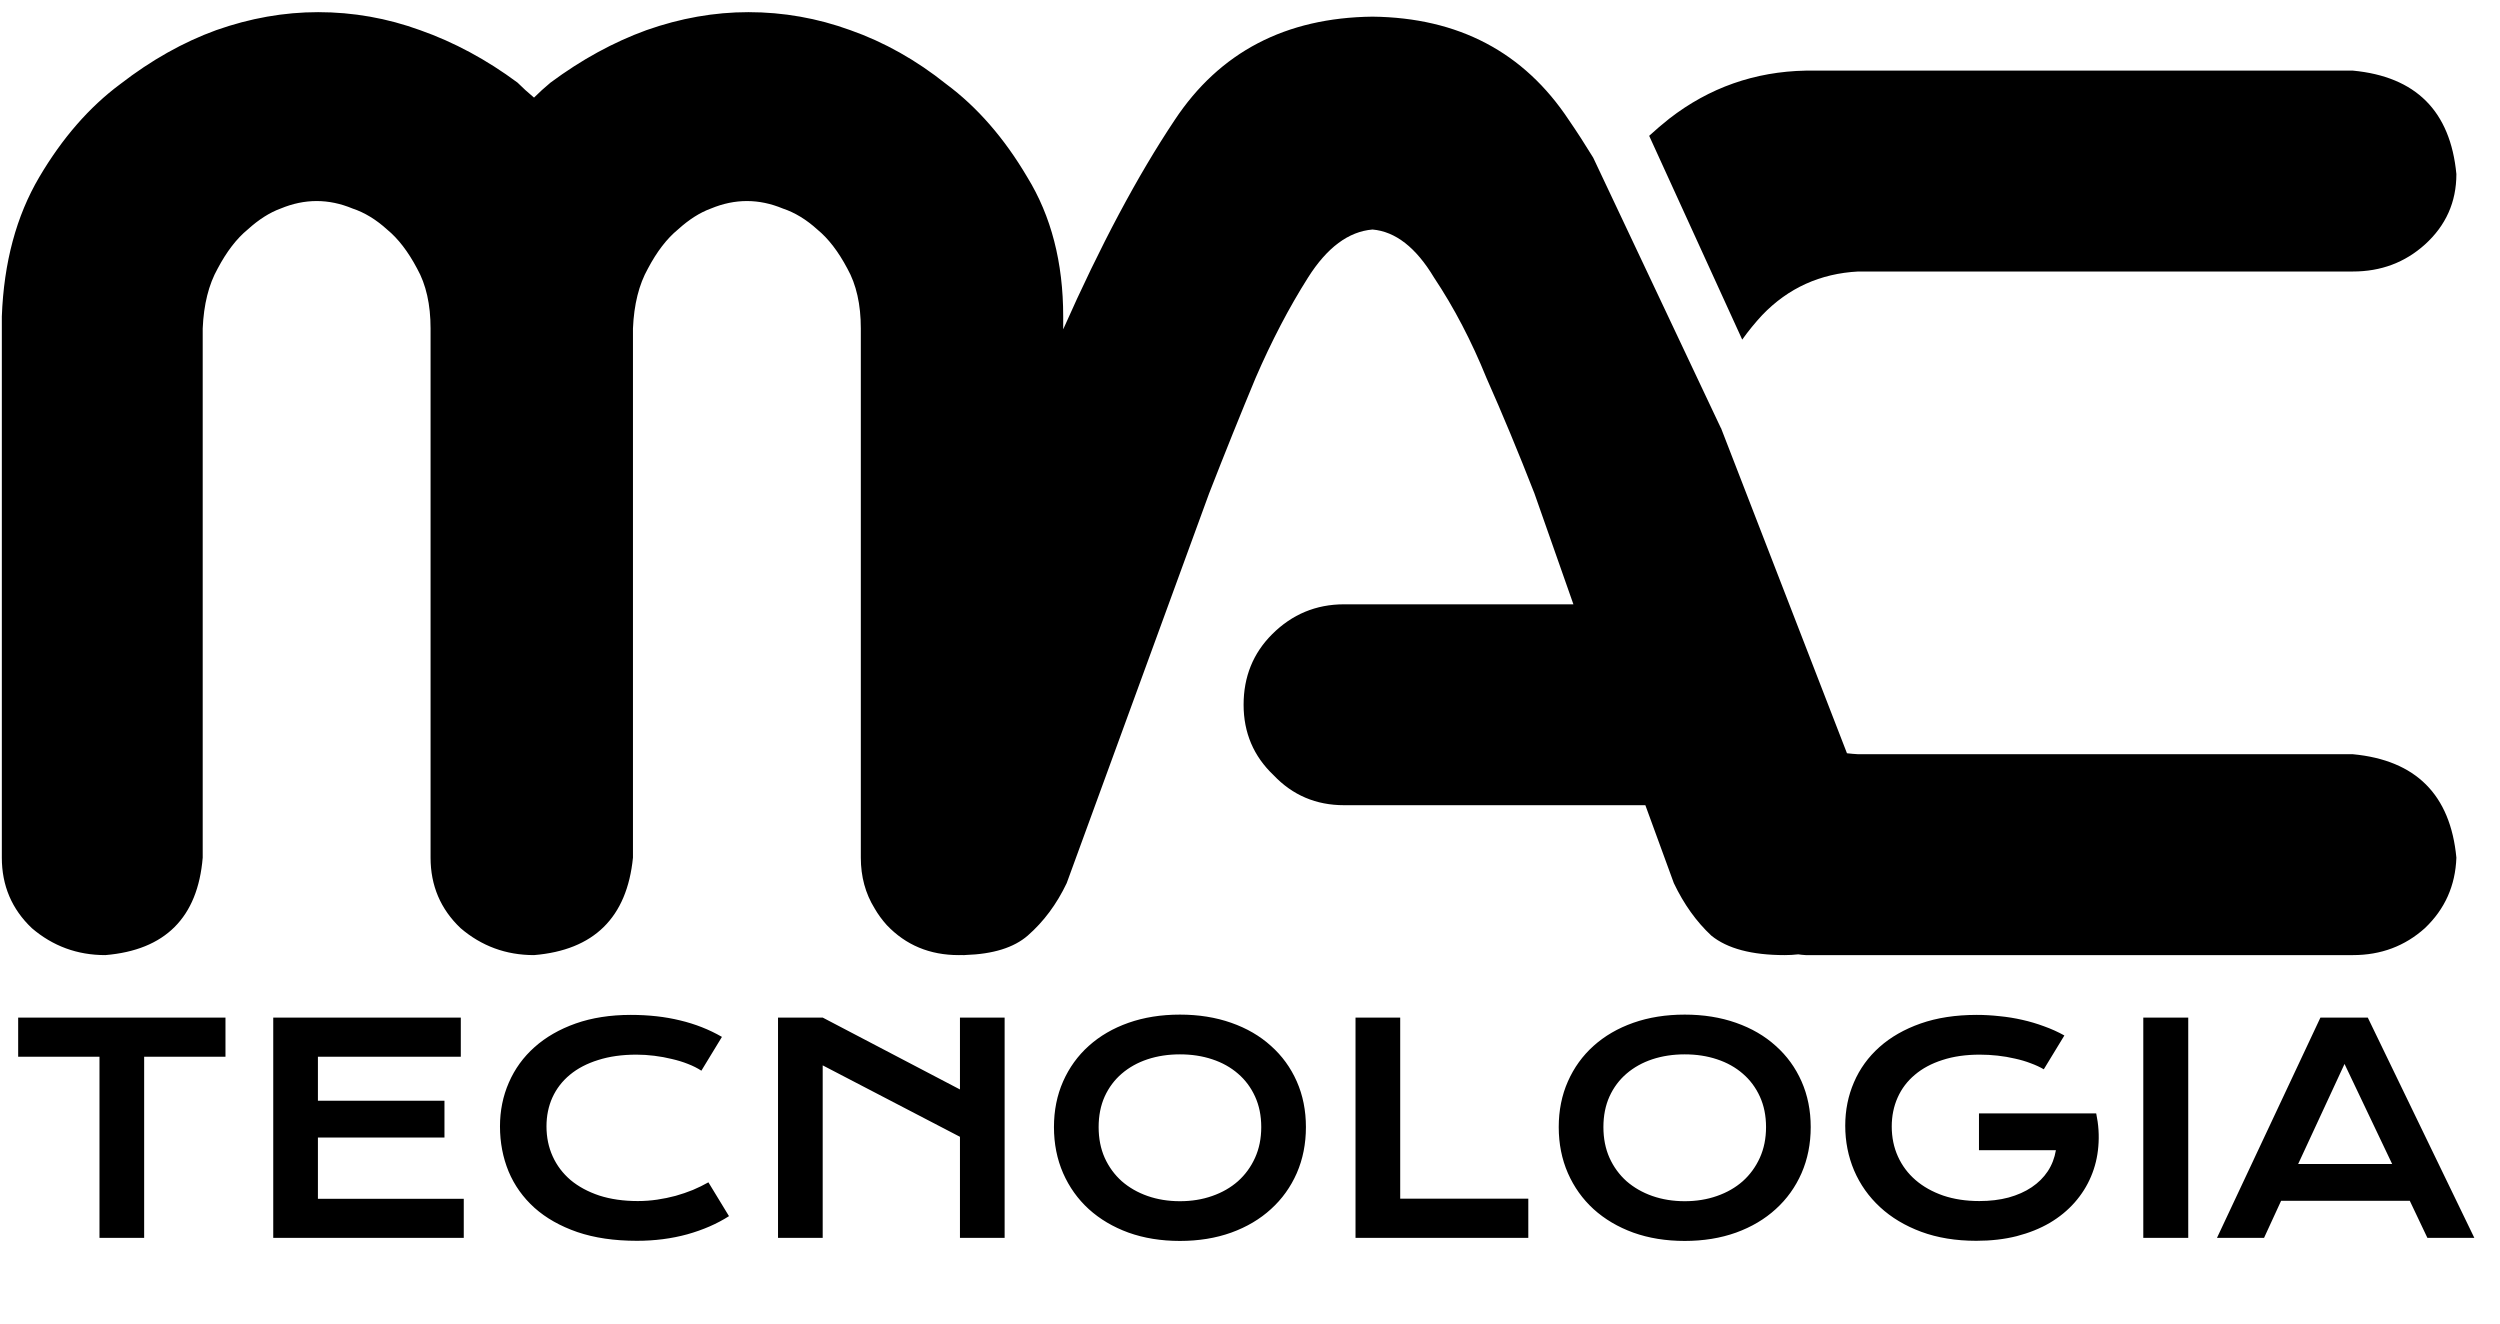
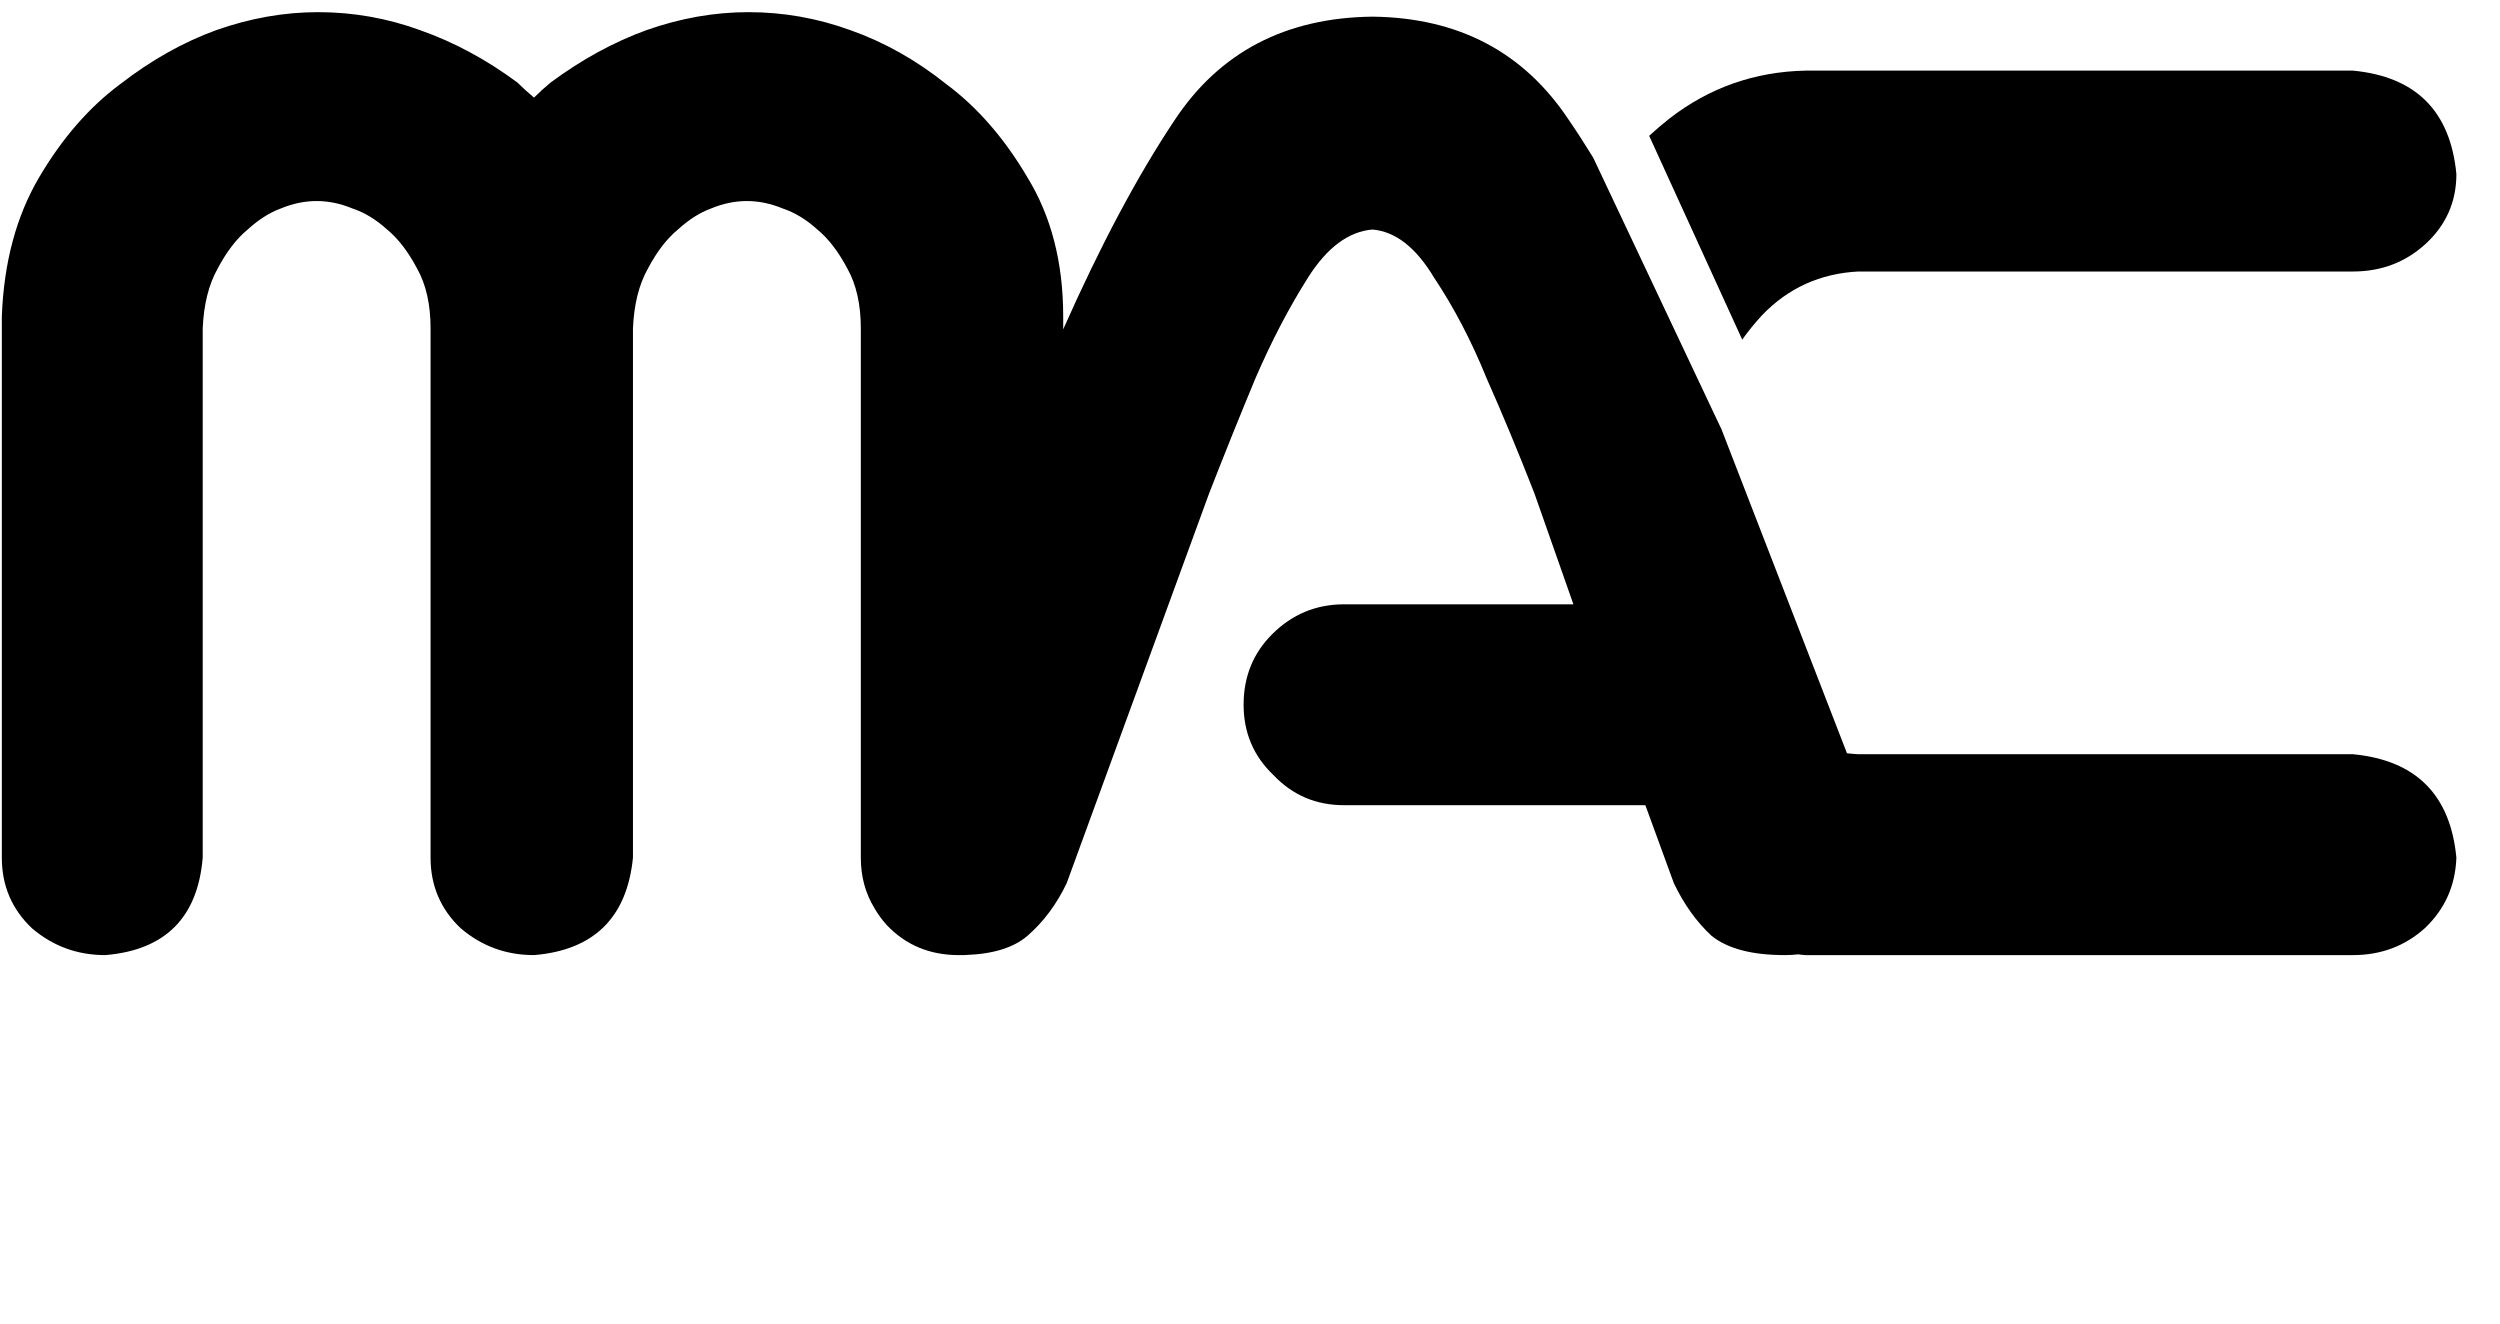
<svg xmlns="http://www.w3.org/2000/svg" width="168" height="89" viewBox="0 0 168 89" fill="none">
-   <path d="M6.685 71.014H1.221V68.381H15.152V71.014H9.687V83.183H6.685V71.014ZM18.362 68.381H30.966V71.014H21.364V73.969H29.868V76.44H21.364V80.56H31.165V83.183H18.362V68.381ZM33.599 75.692C33.599 74.638 33.798 73.656 34.196 72.747C34.593 71.832 35.168 71.039 35.919 70.37C36.677 69.694 37.599 69.164 38.684 68.779C39.777 68.394 41.011 68.201 42.387 68.201C43.593 68.201 44.698 68.324 45.702 68.571C46.712 68.811 47.65 69.18 48.514 69.679L47.132 71.951C46.873 71.781 46.573 71.629 46.232 71.497C45.898 71.364 45.538 71.254 45.153 71.165C44.774 71.071 44.379 70.998 43.969 70.948C43.565 70.897 43.164 70.872 42.766 70.872C41.806 70.872 40.951 70.992 40.2 71.232C39.448 71.465 38.814 71.797 38.296 72.226C37.785 72.649 37.393 73.157 37.122 73.751C36.857 74.338 36.724 74.985 36.724 75.692C36.724 76.424 36.863 77.097 37.141 77.709C37.419 78.322 37.82 78.852 38.344 79.3C38.874 79.742 39.518 80.089 40.276 80.342C41.039 80.588 41.901 80.711 42.861 80.711C43.296 80.711 43.729 80.68 44.158 80.617C44.587 80.553 45.001 80.468 45.399 80.361C45.803 80.247 46.191 80.115 46.564 79.963C46.936 79.805 47.283 79.635 47.605 79.452L48.988 81.725C48.18 82.242 47.245 82.649 46.185 82.946C45.124 83.237 43.997 83.382 42.804 83.382C41.282 83.382 39.947 83.186 38.798 82.795C37.649 82.397 36.69 81.854 35.919 81.166C35.149 80.471 34.568 79.657 34.177 78.722C33.792 77.782 33.599 76.772 33.599 75.692ZM52.283 68.381H55.285L64.509 73.211V68.381H67.511V83.183H64.509V76.393L55.285 71.592V83.183H52.283V68.381ZM70.826 75.739C70.826 74.622 71.031 73.599 71.441 72.671C71.852 71.743 72.426 70.948 73.165 70.285C73.91 69.615 74.8 69.098 75.835 68.732C76.877 68.365 78.029 68.182 79.292 68.182C80.548 68.182 81.697 68.365 82.739 68.732C83.781 69.098 84.671 69.615 85.409 70.285C86.154 70.948 86.732 71.743 87.143 72.671C87.553 73.599 87.758 74.622 87.758 75.739C87.758 76.863 87.553 77.895 87.143 78.836C86.732 79.77 86.154 80.576 85.409 81.251C84.671 81.927 83.781 82.454 82.739 82.832C81.697 83.205 80.548 83.391 79.292 83.391C78.029 83.391 76.877 83.205 75.835 82.832C74.8 82.454 73.91 81.927 73.165 81.251C72.426 80.576 71.852 79.77 71.441 78.836C71.031 77.895 70.826 76.863 70.826 75.739ZM73.828 75.739C73.828 76.503 73.963 77.192 74.235 77.804C74.513 78.416 74.895 78.94 75.381 79.376C75.873 79.805 76.451 80.137 77.114 80.37C77.783 80.604 78.509 80.721 79.292 80.721C80.075 80.721 80.798 80.604 81.461 80.37C82.13 80.137 82.707 79.805 83.194 79.376C83.68 78.94 84.062 78.416 84.339 77.804C84.617 77.192 84.756 76.503 84.756 75.739C84.756 74.975 84.617 74.29 84.339 73.684C84.062 73.078 83.68 72.567 83.194 72.15C82.707 71.727 82.13 71.405 81.461 71.184C80.798 70.963 80.075 70.853 79.292 70.853C78.509 70.853 77.783 70.963 77.114 71.184C76.451 71.405 75.873 71.727 75.381 72.15C74.895 72.567 74.513 73.078 74.235 73.684C73.963 74.29 73.828 74.975 73.828 75.739ZM91.091 68.381H94.094V80.55H102.702V83.183H91.091V68.381ZM104.747 75.739C104.747 74.622 104.952 73.599 105.363 72.671C105.773 71.743 106.348 70.948 107.086 70.285C107.831 69.615 108.722 69.098 109.757 68.732C110.799 68.365 111.951 68.182 113.213 68.182C114.47 68.182 115.619 68.365 116.661 68.732C117.702 69.098 118.592 69.615 119.331 70.285C120.076 70.948 120.654 71.743 121.064 72.671C121.474 73.599 121.68 74.622 121.68 75.739C121.68 76.863 121.474 77.895 121.064 78.836C120.654 79.77 120.076 80.576 119.331 81.251C118.592 81.927 117.702 82.454 116.661 82.832C115.619 83.205 114.47 83.391 113.213 83.391C111.951 83.391 110.799 83.205 109.757 82.832C108.722 82.454 107.831 81.927 107.086 81.251C106.348 80.576 105.773 79.77 105.363 78.836C104.952 77.895 104.747 76.863 104.747 75.739ZM107.749 75.739C107.749 76.503 107.885 77.192 108.157 77.804C108.434 78.416 108.816 78.94 109.302 79.376C109.795 79.805 110.372 80.137 111.035 80.37C111.705 80.604 112.431 80.721 113.213 80.721C113.996 80.721 114.719 80.604 115.382 80.37C116.051 80.137 116.629 79.805 117.115 79.376C117.601 78.94 117.983 78.416 118.261 77.804C118.539 77.192 118.678 76.503 118.678 75.739C118.678 74.975 118.539 74.29 118.261 73.684C117.983 73.078 117.601 72.567 117.115 72.15C116.629 71.727 116.051 71.405 115.382 71.184C114.719 70.963 113.996 70.853 113.213 70.853C112.431 70.853 111.705 70.963 111.035 71.184C110.372 71.405 109.795 71.727 109.302 72.15C108.816 72.567 108.434 73.078 108.157 73.684C107.885 74.29 107.749 74.975 107.749 75.739ZM124 75.645C124 74.603 124.196 73.631 124.587 72.728C124.978 71.819 125.55 71.03 126.301 70.361C127.052 69.691 127.974 69.164 129.066 68.779C130.165 68.394 131.421 68.201 132.835 68.201C133.347 68.201 133.858 68.23 134.369 68.287C134.887 68.337 135.395 68.419 135.894 68.533C136.399 68.646 136.889 68.792 137.362 68.968C137.842 69.139 138.296 69.344 138.726 69.584L137.343 71.857C137.084 71.705 136.791 71.57 136.462 71.45C136.134 71.323 135.781 71.219 135.402 71.137C135.029 71.049 134.641 70.982 134.237 70.938C133.839 70.894 133.438 70.872 133.034 70.872C132.1 70.872 131.266 70.992 130.534 71.232C129.802 71.465 129.183 71.797 128.678 72.226C128.173 72.649 127.788 73.157 127.523 73.751C127.258 74.344 127.125 74.995 127.125 75.702C127.125 76.434 127.264 77.106 127.542 77.719C127.819 78.331 128.214 78.858 128.725 79.3C129.237 79.742 129.855 80.089 130.581 80.342C131.308 80.588 132.119 80.711 133.015 80.711C133.729 80.711 134.382 80.632 134.976 80.474C135.569 80.31 136.087 80.08 136.529 79.783C136.971 79.486 137.33 79.13 137.608 78.713C137.886 78.29 138.069 77.817 138.157 77.293H132.987V74.821H140.856V74.83L140.866 74.821C141.024 75.578 141.071 76.317 141.008 77.037C140.951 77.75 140.787 78.426 140.516 79.063C140.25 79.695 139.884 80.276 139.417 80.806C138.95 81.336 138.391 81.794 137.741 82.179C137.091 82.558 136.352 82.855 135.525 83.069C134.698 83.278 133.792 83.382 132.807 83.382C131.431 83.382 130.196 83.18 129.104 82.776C128.018 82.372 127.097 81.819 126.339 81.118C125.581 80.418 125 79.597 124.596 78.656C124.199 77.716 124 76.712 124 75.645ZM144.029 68.381H147.05V83.183H144.029V68.381ZM155.933 68.381H159.115L166.274 83.183H163.12L161.937 80.692H153.291L152.145 83.183H148.982L155.933 68.381ZM160.753 78.221L157.552 71.497L154.436 78.221H160.753Z" fill="black" />
  <path fill-rule="evenodd" clip-rule="evenodd" d="M21.379 0.817C23.73 0.817 26.013 1.22 28.229 2.026C30.513 2.832 32.696 4.007 34.778 5.552C35.113 5.888 35.483 6.223 35.886 6.559C36.221 6.223 36.591 5.888 36.994 5.552C39.076 4.007 41.225 2.832 43.441 2.026C45.725 1.22 48.008 0.817 50.292 0.817C52.642 0.817 54.926 1.22 57.142 2.026C59.425 2.832 61.575 4.041 63.589 5.652C65.671 7.197 67.485 9.279 69.029 11.898C70.641 14.518 71.447 17.641 71.447 21.267V22.131C73.943 16.501 76.439 11.814 78.936 8.07C81.958 3.503 86.39 1.186 92.233 1.119C98.009 1.186 102.408 3.503 105.43 8.07C105.975 8.863 106.519 9.704 107.063 10.595L115.639 28.756L115.65 28.761L124.116 50.619C124.365 50.648 124.617 50.67 124.873 50.684H158.118C162.349 51.087 164.666 53.404 165.069 57.635C165.002 59.515 164.297 61.093 162.954 62.37C161.61 63.578 159.998 64.183 158.118 64.183H121.348C121.168 64.173 120.999 64.156 120.84 64.132C120.548 64.166 120.247 64.183 119.937 64.183C117.721 64.183 116.075 63.746 115.001 62.873C113.993 61.933 113.154 60.758 112.482 59.347L110.568 54.109H90.319C88.439 54.109 86.861 53.437 85.585 52.094C84.241 50.818 83.57 49.24 83.57 47.359C83.57 45.479 84.208 43.9 85.484 42.624C86.827 41.281 88.439 40.61 90.319 40.61H105.733L103.113 33.155C102.039 30.401 100.964 27.816 99.89 25.398C98.882 22.913 97.707 20.663 96.364 18.648C95.155 16.633 93.778 15.559 92.233 15.424C90.622 15.559 89.178 16.633 87.902 18.648C86.626 20.663 85.45 22.913 84.376 25.398C83.368 27.816 82.327 30.401 81.253 33.155L71.682 59.347C71.011 60.758 70.138 61.933 69.063 62.873C68.13 63.682 66.736 64.116 64.88 64.176L64.798 64.183L64.748 64.183L64.693 64.182L64.637 64.181C64.569 64.182 64.499 64.183 64.429 64.183C62.481 64.183 60.869 63.511 59.593 62.168C59.273 61.812 58.999 61.437 58.773 61.043C58.156 60.046 57.847 58.91 57.847 57.635V22.073C57.847 20.461 57.545 19.118 56.941 18.044C56.336 16.902 55.664 16.029 54.926 15.424C54.187 14.753 53.415 14.283 52.609 14.014C51.803 13.678 50.997 13.51 50.191 13.51C49.385 13.51 48.579 13.678 47.773 14.014C47.034 14.283 46.295 14.753 45.557 15.424C44.818 16.029 44.146 16.902 43.542 18.044C42.938 19.118 42.602 20.461 42.535 22.073V57.635C42.132 61.664 39.915 63.847 35.886 64.183C34.005 64.183 32.36 63.578 30.949 62.37C29.606 61.093 28.934 59.515 28.934 57.635V22.073C28.934 20.461 28.632 19.118 28.028 18.044C27.423 16.902 26.752 16.029 26.013 15.424C25.274 14.753 24.502 14.283 23.696 14.014C22.89 13.678 22.084 13.51 21.278 13.51C20.472 13.51 19.666 13.678 18.86 14.014C18.122 14.283 17.383 14.753 16.644 15.424C15.905 16.029 15.234 16.902 14.629 18.044C14.025 19.118 13.689 20.461 13.622 22.073V57.635C13.286 61.664 11.103 63.847 7.074 64.183C5.193 64.183 3.548 63.578 2.137 62.37C0.794 61.093 0.123 59.515 0.123 57.635V21.267C0.257 17.641 1.096 14.518 2.641 11.898C4.186 9.279 5.999 7.197 8.081 5.652C10.163 4.041 12.312 2.832 14.529 2.026C16.812 1.22 19.096 0.817 21.379 0.817ZM117.077 22.822C117.486 22.247 117.936 21.696 118.426 21.167C120.172 19.353 122.321 18.379 124.873 18.245H158.118C159.998 18.245 161.61 17.641 162.954 16.432C164.364 15.156 165.069 13.577 165.069 11.697C164.666 7.466 162.349 5.149 158.118 4.746H121.348C117.922 4.813 114.867 5.888 112.18 7.97C111.712 8.341 111.26 8.727 110.824 9.127L117.077 22.822Z" fill="black" />
</svg>